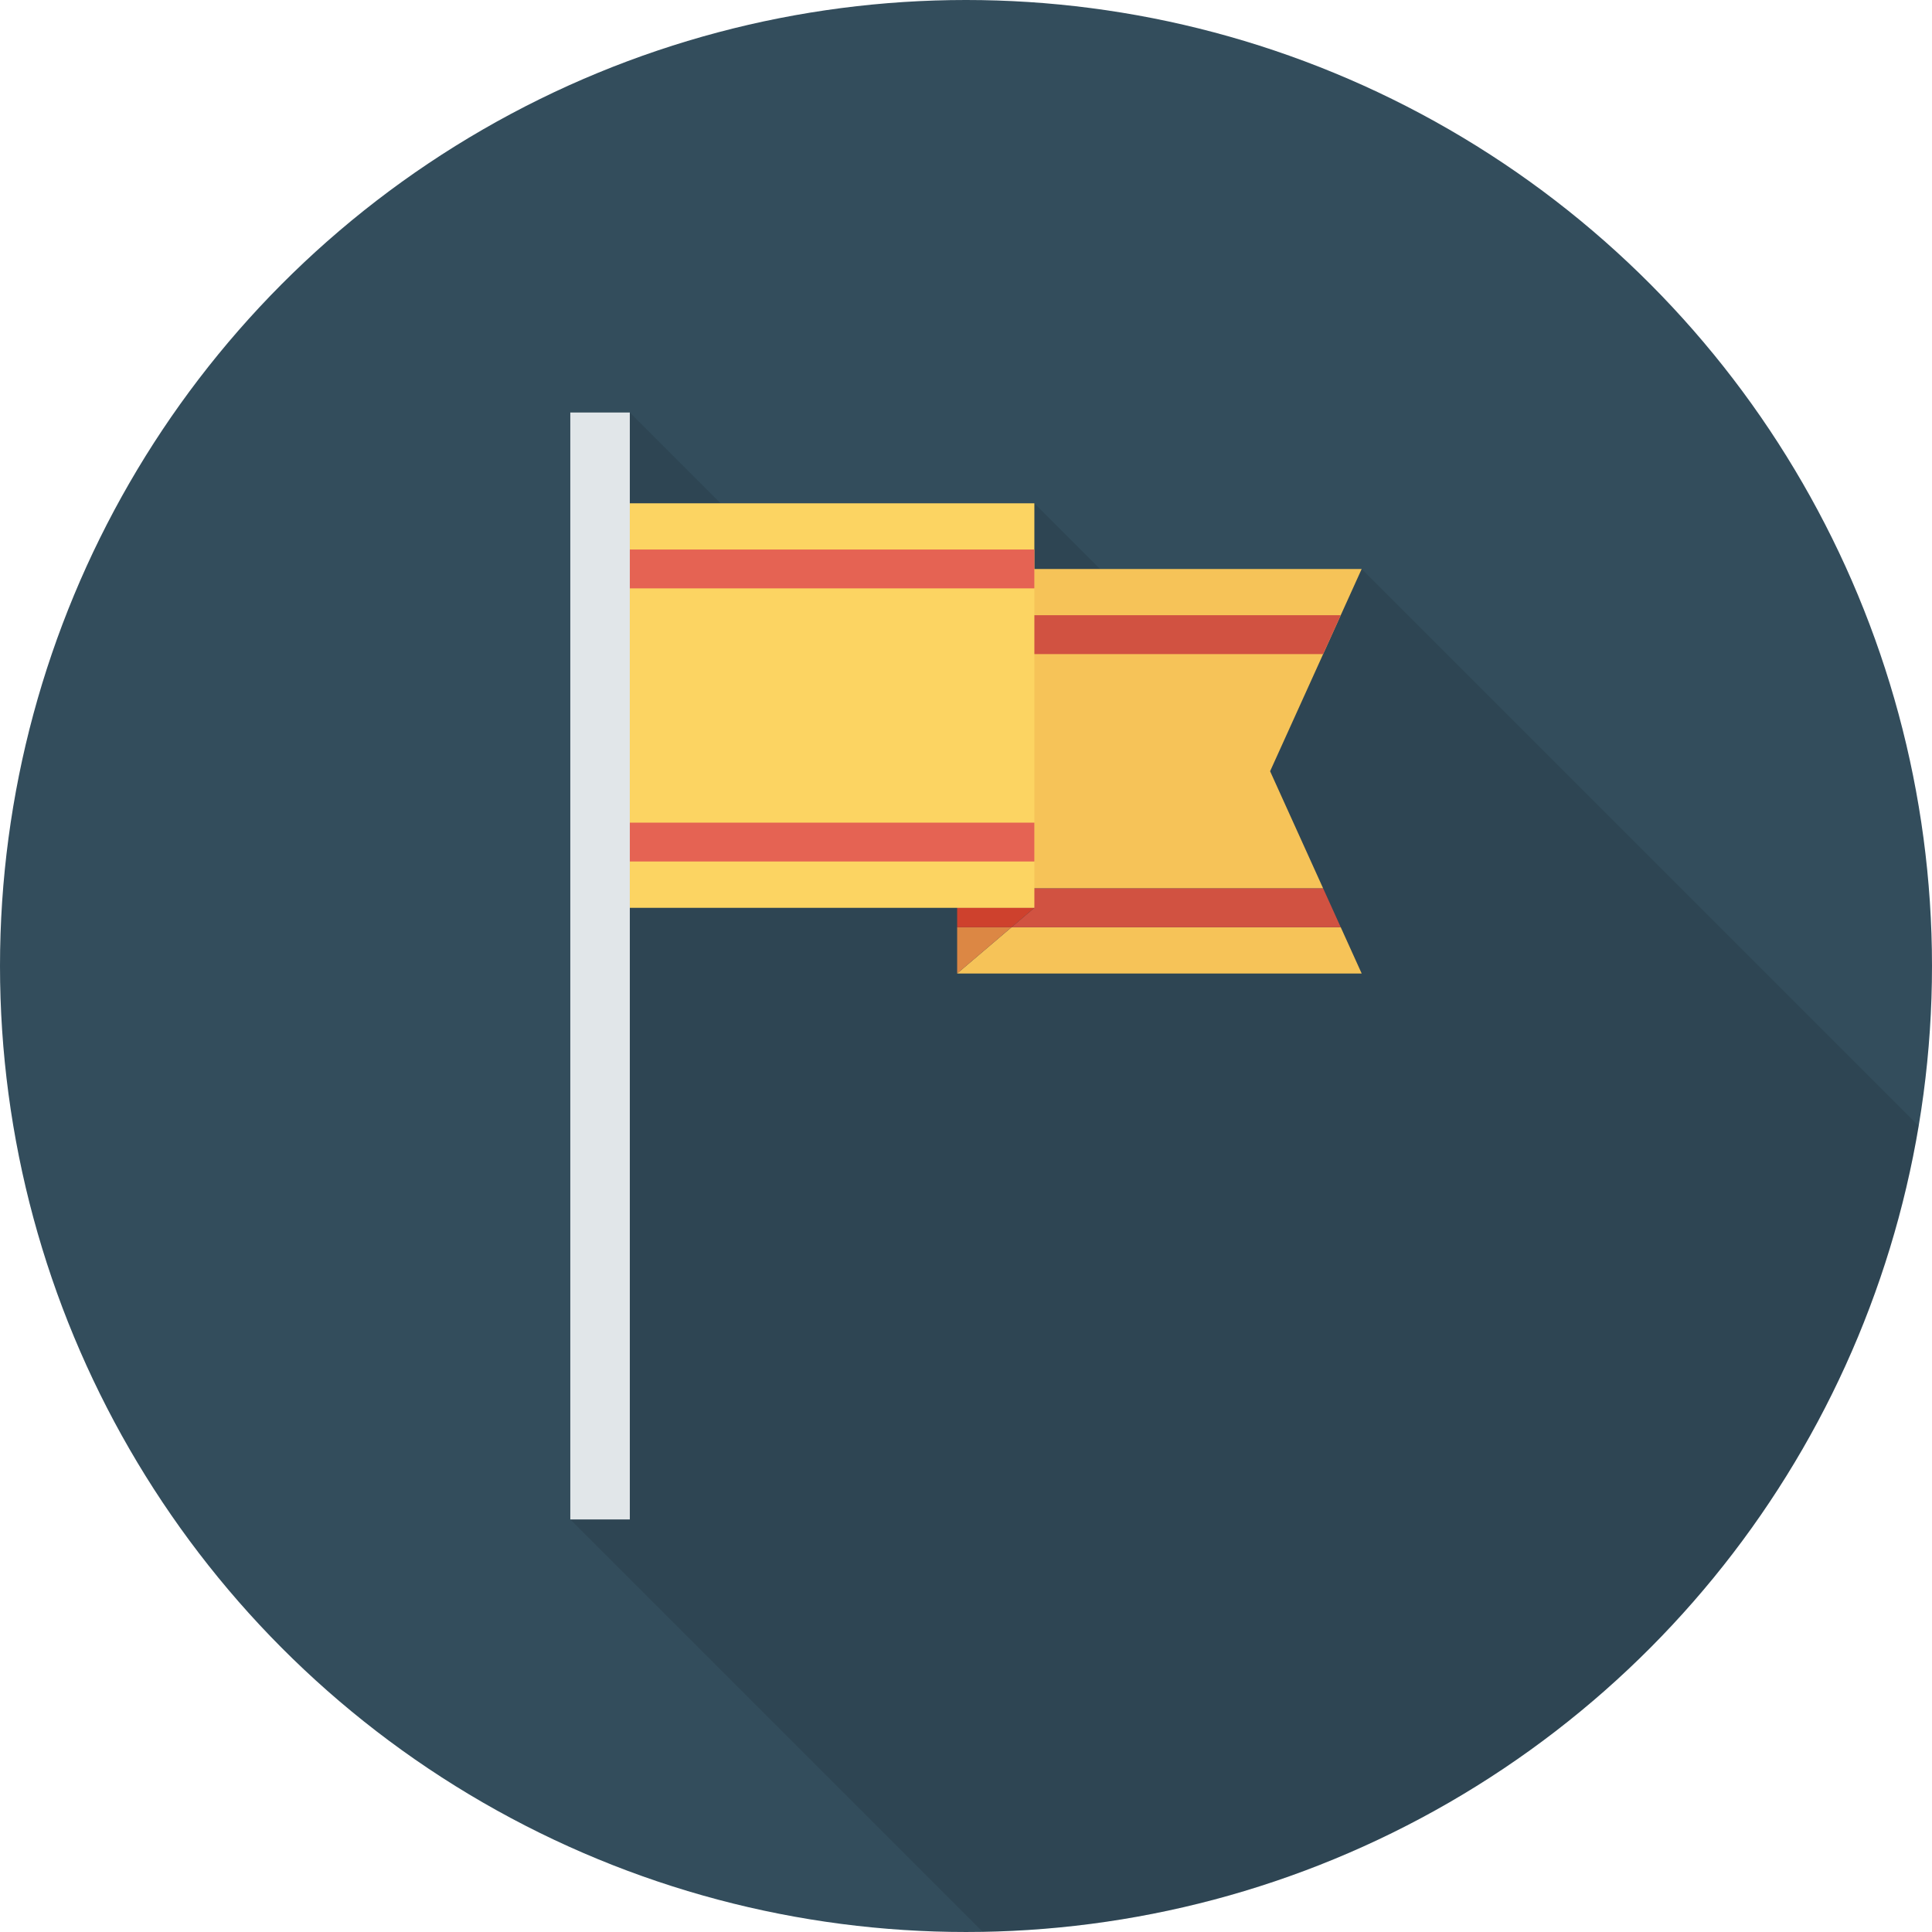
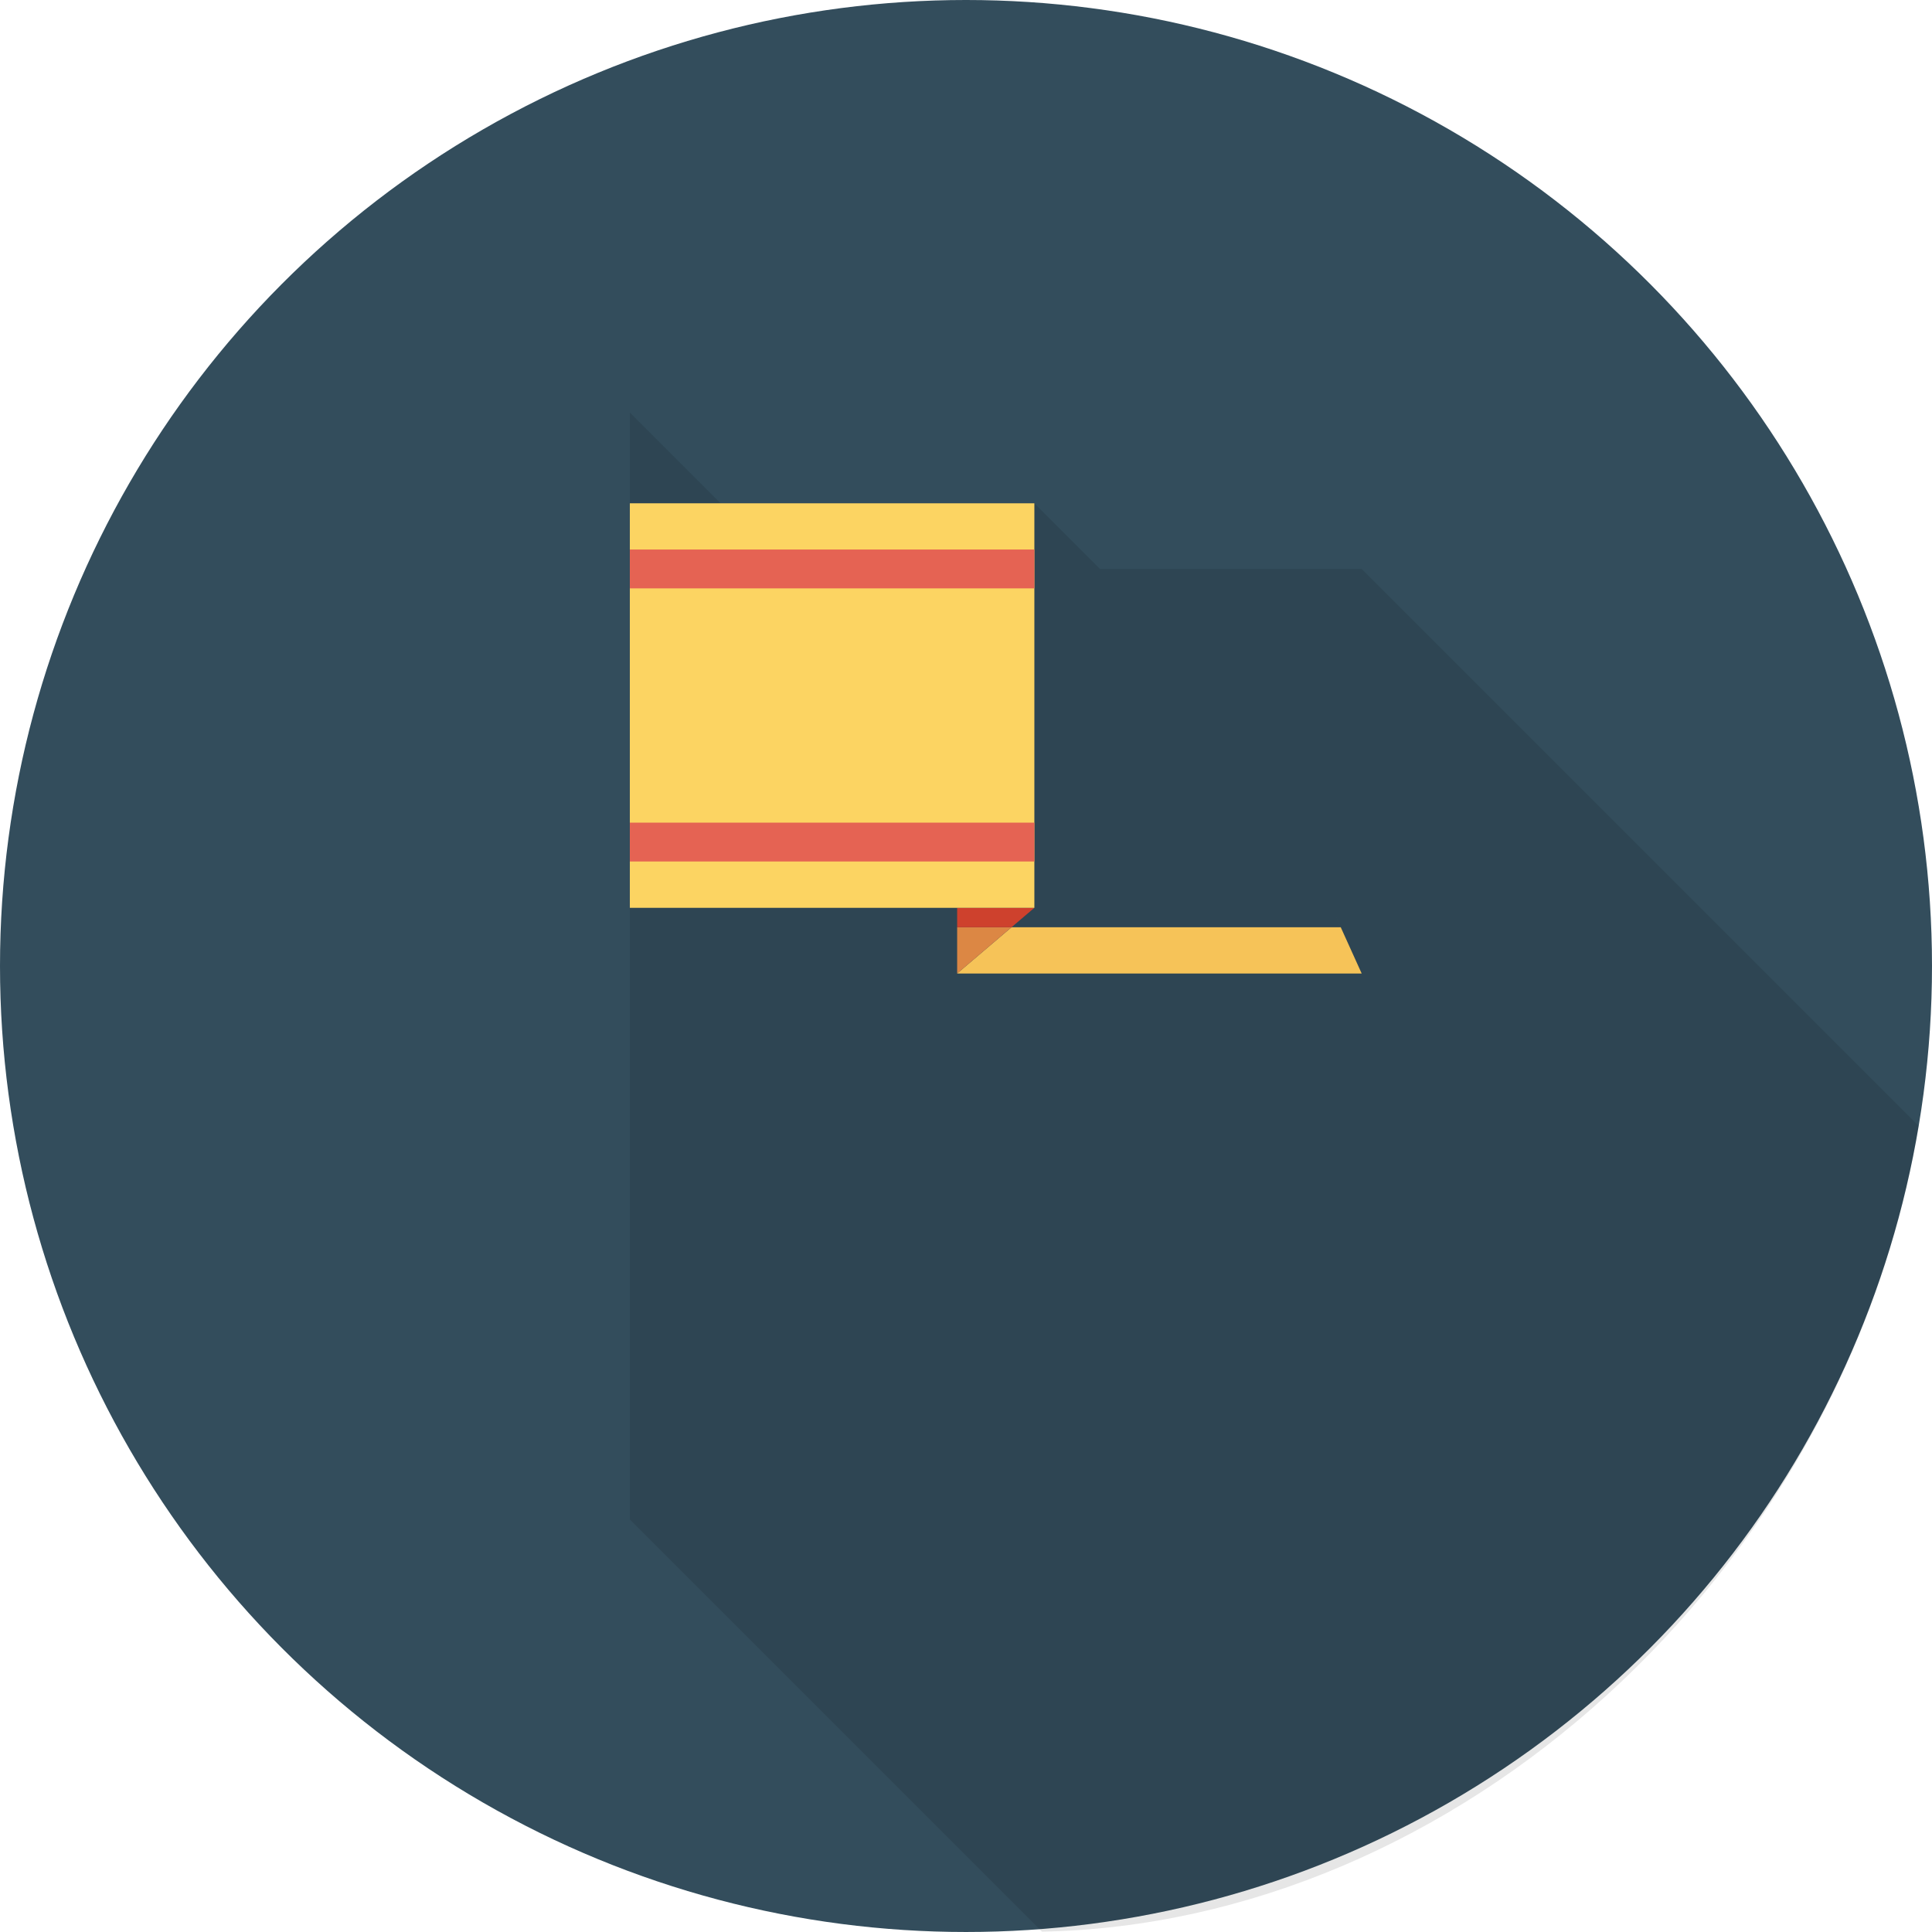
<svg xmlns="http://www.w3.org/2000/svg" version="1.1" id="Layer_1" x="0px" y="0px" viewBox="0 0 451.277 451.277" style="enable-background:new 0 0 451.277 451.277;" xml:space="preserve">
  <circle style="fill:#334D5C;" cx="225.638" cy="225.638" r="225.638" />
-   <path style="opacity:0.1;enable-background:new    ;" d="M448.161,262.999L318.062,132.9h-61.114l-15.341-15.341h-73.288  l-21.203-21.203h-13.901v258.566l96.277,96.277C339.652,449.347,430.557,368.603,448.161,262.999z" />
-   <rect x="133.212" y="96.353" style="fill:#E1E6E9;" width="13.901" height="258.56" />
+   <path style="opacity:0.1;enable-background:new    ;" d="M448.161,262.999L318.062,132.9h-61.114l-15.341-15.341h-73.288  l-21.203-21.203v258.566l96.277,96.277C339.652,449.347,430.557,368.603,448.161,262.999z" />
  <g>
    <polygon style="fill:#F6C358;" points="313.17,216.586 236.272,216.586 223.571,227.39 318.062,227.39 311.133,212.084  " />
-     <polygon style="fill:#F6C358;" points="296.671,180.145 318.062,132.9 223.571,132.9 223.571,207.511 309.062,207.511  " />
  </g>
  <g>
    <polygon style="fill:#D15241;" points="309.062,207.511 309.062,207.511 311.133,212.084  " />
-     <polygon style="fill:#D15241;" points="241.606,212.049 236.272,216.586 313.17,216.586 311.133,212.084 309.062,207.511    223.571,207.511 223.571,212.049  " />
  </g>
  <polygon style="fill:#DC8744;" points="223.571,216.586 223.571,227.39 236.272,216.586 " />
  <polygon style="fill:#CE412D;" points="223.571,212.049 223.571,216.586 236.272,216.586 241.606,212.049 " />
-   <polygon style="fill:#D15241;" points="223.571,143.704 223.571,152.78 309.061,152.78 313.17,143.704 " />
  <rect x="147.118" y="117.56" style="fill:#FCD462;" width="94.49" height="94.49" />
  <g>
    <rect x="147.118" y="128.358" style="fill:#E56353;" width="94.49" height="9.073" />
    <rect x="147.118" y="192.154" style="fill:#E56353;" width="94.49" height="9.073" />
  </g>
  <g>
</g>
  <g>
</g>
  <g>
</g>
  <g>
</g>
  <g>
</g>
  <g>
</g>
  <g>
</g>
  <g>
</g>
  <g>
</g>
  <g>
</g>
  <g>
</g>
  <g>
</g>
  <g>
</g>
  <g>
</g>
  <g>
</g>
</svg>